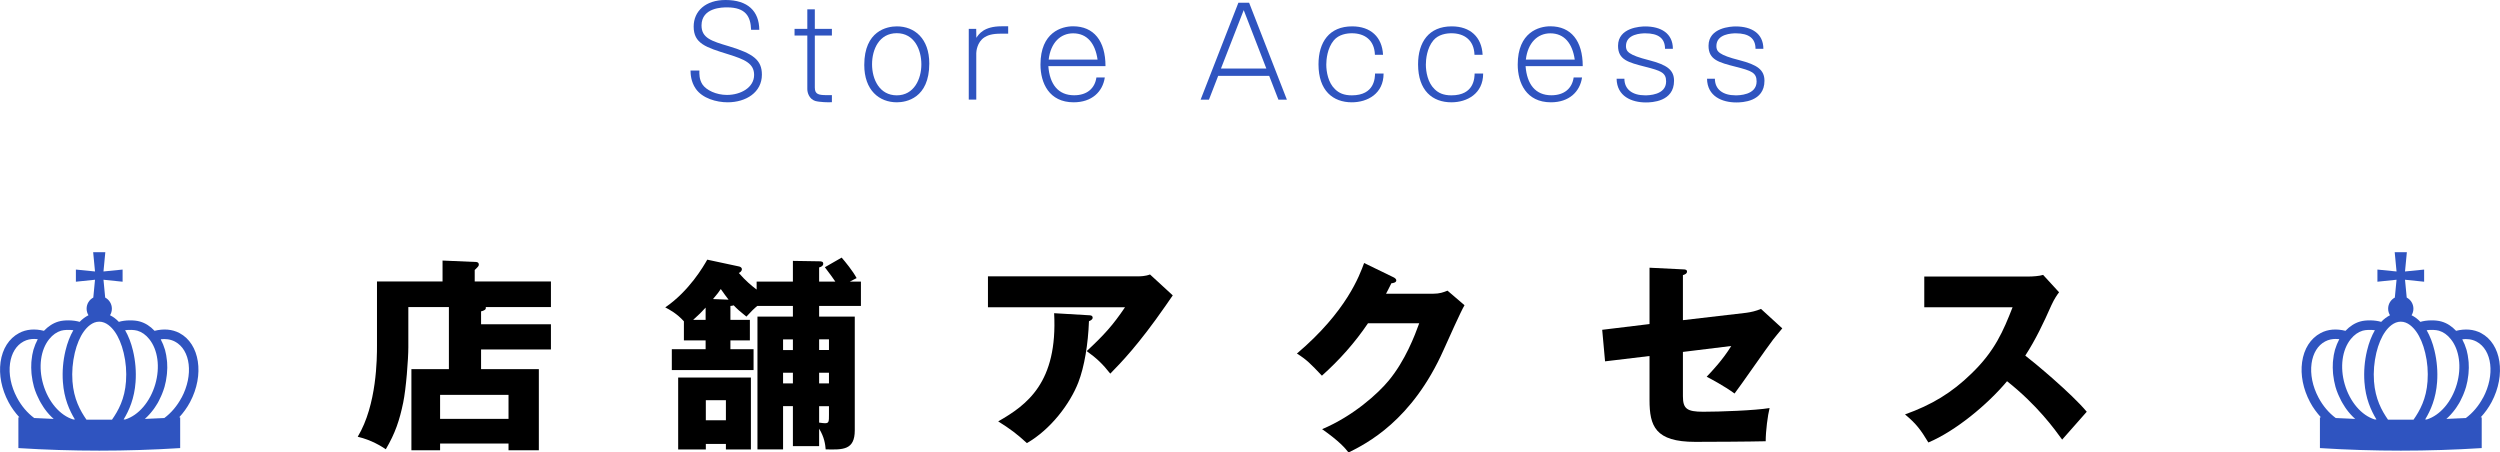
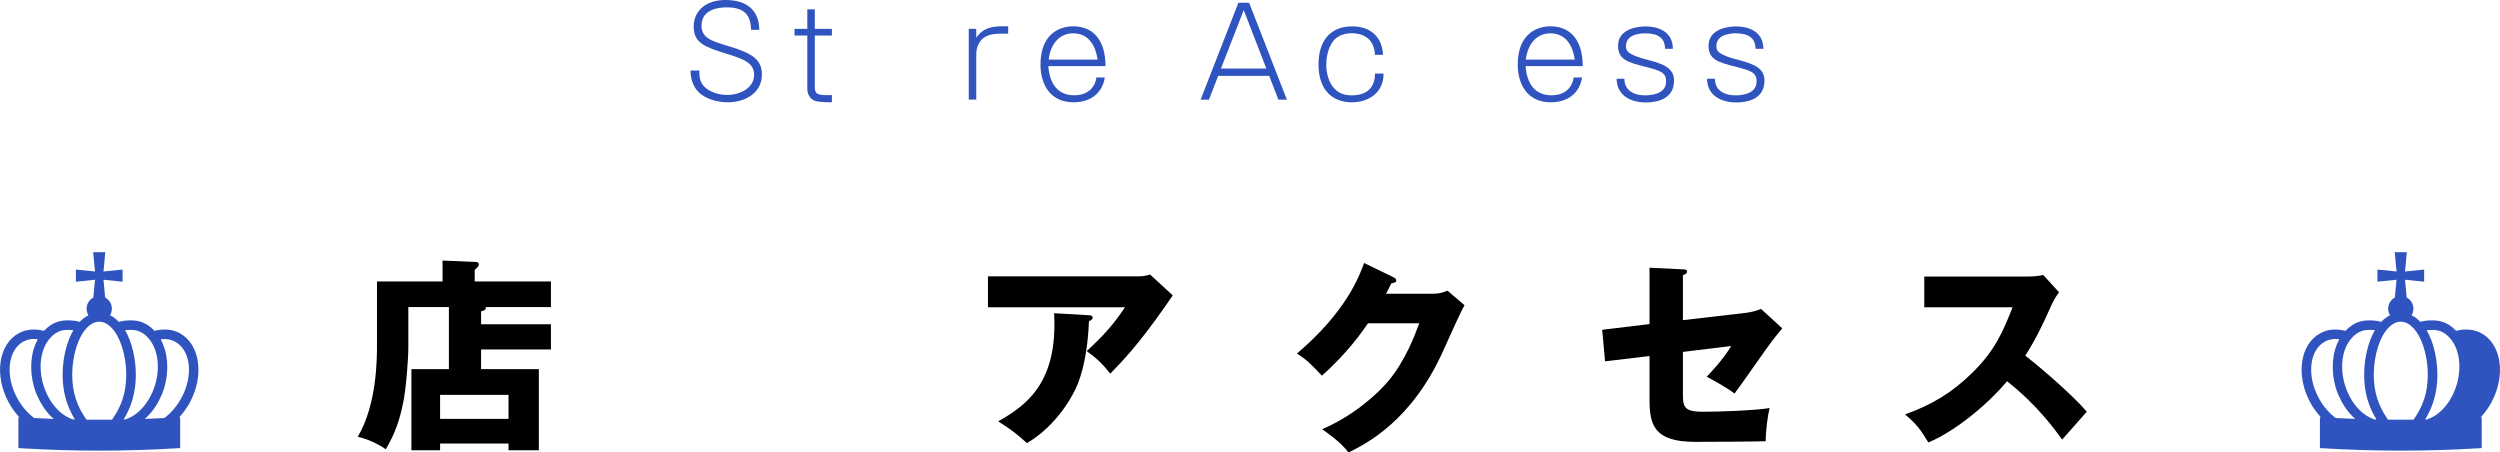
<svg xmlns="http://www.w3.org/2000/svg" id="_レイヤー_2" data-name="レイヤー 2" viewBox="0 0 366.06 66.25">
  <defs>
    <style>
      .cls-1, .cls-2 {
        stroke-width: 0px;
      }

      .cls-2 {
        fill: #2f54c0;
      }
    </style>
  </defs>
  <g id="footer">
    <g>
      <g>
        <path class="cls-1" d="M80.67,47.48v3.69h-10.23v2.88h8.46v11.88h-4.44v-.99h-10.02v.99h-4.2v-11.88h5.49v-9.09h-5.94v5.91c0,1.71-.33,6.06-.75,8.07-.54,2.61-1.17,4.5-2.55,6.84-.63-.42-2.07-1.35-4.11-1.83,2.82-4.68,2.82-11.55,2.82-13.35v-9.39h9.6v-3.06l4.86.21c.15,0,.45.03.45.39,0,.15-.09.27-.18.36-.21.21-.27.3-.42.42v1.68h11.16v3.75h-9.54c.03.24.03.45-.69.63v1.89h10.23ZM64.44,61.33h10.02v-3.51h-10.02v3.51Z" />
-         <path class="cls-1" d="M119.94,65.32h-3.84v-5.85h-1.44v6.33h-3.75v-19.44h5.19v-1.56h-5.22c-.48.39-.87.78-1.59,1.56-.9-.72-1.35-1.11-1.86-1.65-.12.03-.3.09-.48.09v2.04h2.85v3h-2.85v1.29h3.39v3.06h-11.97v-3.06h4.95v-1.29h-3.18v-2.79c-1.02-1.14-2.1-1.71-2.73-2.04,3.51-2.4,5.61-6.03,6.15-6.99l4.62.99c.21.03.45.18.45.39,0,.33-.3.51-.45.57,1.02,1.17,1.86,1.86,2.61,2.43v-1.17h5.31v-3.03l3.84.06c.39,0,.6.06.6.36s-.27.45-.6.54v2.07h2.37c-.18-.27-.81-1.17-1.53-2.1l2.46-1.41c.54.63,1.65,1.98,2.19,3l-.99.51h1.62v3.57h-6.12v1.56h5.22v16.65c0,2.91-1.74,2.85-4.26,2.79-.06-.69-.18-1.77-.96-3.03v2.55ZM109.95,55.28v10.53h-3.66v-.81h-2.94v.81h-4.05v-10.53h10.65ZM103.32,45.04c-.51.57-.99,1.05-1.83,1.8h1.83v-1.8ZM103.35,58.6v2.94h2.94v-2.94h-2.94ZM106.68,43.88c-.33-.42-.72-.96-1.14-1.56-.24.36-.51.75-1.14,1.47l2.28.09ZM116.1,49.7h-1.44v1.56h1.44v-1.56ZM116.1,54.58h-1.44v1.56h1.44v-1.56ZM119.94,51.25h1.44v-1.56h-1.44v1.56ZM119.94,56.14h1.44v-1.56h-1.44v1.56ZM119.94,61.88c.36.06.75.09.87.09.57,0,.57-.27.57-1.23v-1.26h-1.44v2.4Z" />
        <path class="cls-1" d="M166.71,40.46c.21,0,.96,0,1.68-.27l3.33,3.06c-.3.42-.39.57-1.08,1.56-3.96,5.7-6.51,8.31-8.07,9.9-1.08-1.38-1.98-2.25-3.45-3.3,2.49-2.31,3.81-3.75,5.61-6.42h-20.07v-4.53h22.05ZM159.45,46.16c.21,0,.54.03.54.36,0,.3-.39.45-.54.51-.12,3.3-.66,6.66-1.56,8.97-1.2,3.09-4.02,6.87-7.53,8.88-1.47-1.35-2.43-2.07-4.2-3.18,4.2-2.4,8.73-5.67,8.19-15.84l5.1.3Z" />
        <path class="cls-1" d="M209.82,43.01c.99,0,1.53-.21,2.13-.45l2.49,2.13c-.54.9-2.37,5.01-3.06,6.54-4.62,10.38-11.28,13.71-13.92,15.03-.51-.66-1.35-1.65-3.87-3.42,4.56-1.92,8.19-5.22,9.75-7.11,2.43-2.94,3.81-6.57,4.47-8.4h-7.5c-1.92,2.85-4.2,5.4-6.75,7.68-1.62-1.71-2.22-2.34-3.66-3.24,7.29-6.18,9.18-11.46,9.84-13.26l4.32,2.1c.12.06.39.21.39.45,0,.3-.42.39-.72.42-.48.93-.57,1.17-.78,1.53h6.87Z" />
        <path class="cls-1" d="M241.53,39.2l4.89.24c.3,0,.6.03.6.33s-.36.45-.6.51v6.6l9.27-1.08c.69-.09,1.47-.27,2.16-.57l3.12,2.85c-.39.45-1.08,1.32-1.35,1.65-.93,1.2-4.8,6.81-5.64,7.89-1.56-1.14-3.51-2.16-4.08-2.46.72-.75,2.37-2.49,3.6-4.5l-7.08.87v6.48c0,1.83.57,2.28,2.97,2.28s7.53-.18,9.72-.54c-.27,1.05-.57,3.36-.57,4.86-2.28.06-8.22.09-10.32.09-5.85,0-6.69-2.31-6.69-6.12v-6.45l-6.51.78-.42-4.62,6.93-.84v-8.25Z" />
        <path class="cls-1" d="M281.76,44.99v-4.5h15.33c.48,0,1.56-.06,2.07-.24l2.34,2.55c-.24.3-.69.93-1.14,1.92-1.11,2.52-2.31,5.04-3.81,7.35,1.26.96,6.75,5.52,9,8.22-.99,1.14-2.61,2.94-3.6,4.08-1.11-1.53-3.63-5.04-8.07-8.55-2.88,3.45-7.59,7.32-11.52,8.97-1.14-1.89-1.77-2.73-3.42-4.11,3.87-1.38,6.84-3.15,9.75-6,3.42-3.3,4.65-6.24,6-9.69h-12.93Z" />
      </g>
      <path class="cls-2" d="M26.28,48.77c-1.07-.57-2.33-.66-3.65-.33-.62-.67-1.34-1.13-2.14-1.36-.86-.25-2.22-.22-3.09.05-.4-.43-.84-.75-1.29-.97.17-.28.27-.6.27-.96,0-.71-.4-1.32-.98-1.63l-.25-2.61,2.8.29v-1.78l-2.8.28.27-2.82h-1.78l.27,2.82-2.8-.28v1.78l2.8-.29-.25,2.61c-.58.31-.98.92-.98,1.63,0,.35.1.68.27.96-.45.23-.89.55-1.29.97-.87-.27-2.24-.3-3.09-.05-.8.23-1.51.7-2.14,1.36-1.32-.33-2.58-.24-3.64.33-1.48.79-2.44,2.3-2.71,4.25-.26,1.87.15,3.95,1.16,5.85.44.84,1,1.58,1.6,2.24-.05,0-.1,0-.15,0v4.5c7.89.5,15.8.5,23.69,0v-4.5c-.05,0-.1,0-.15,0,.61-.66,1.16-1.41,1.6-2.24,2.12-3.99,1.42-8.53-1.55-10.1ZM5.01,61.21c-1-.74-1.88-1.77-2.53-3-.87-1.64-1.23-3.42-1.01-5,.21-1.5.91-2.64,1.98-3.21.52-.28,1.06-.37,1.56-.37.18,0,.35.01.52.03-.02.03-.03.08-.05.11-.22.41-.4.86-.54,1.32-.01.05-.04.1-.05.15-.14.49-.22,1-.27,1.52,0,.1-.02.19-.03.29-.03.52-.03,1.05.02,1.6,0,.09.02.18.03.28.07.57.17,1.14.33,1.71.1.36.23.71.37,1.05.04.11.09.21.14.31.1.23.21.46.33.69.06.11.12.22.18.32.12.22.26.43.39.63.06.09.12.18.18.26.39.54.83,1.03,1.3,1.44-.95-.03-1.9-.09-2.84-.13ZM10.72,61.42c-1.94-.59-3.65-2.58-4.4-5.17-.72-2.5-.38-5.03.89-6.6.51-.63,1.1-1.04,1.74-1.23.46-.13,1.19-.15,1.79-.07-.48.83-.88,1.85-1.15,2.99-.36,1.5-.49,3.05-.38,4.6.17,2.4.95,4.15,1.76,5.48-.08,0-.17,0-.25,0ZM12.66,61.45c-.92-1.33-1.86-3.03-2.05-5.61-.1-1.4.02-2.8.34-4.17.3-1.26.76-2.34,1.31-3.11.48-.67,1.26-1.46,2.27-1.46s1.79.79,2.27,1.46c.55.77,1.01,1.85,1.31,3.11.33,1.37.44,2.77.34,4.17-.18,2.58-1.12,4.28-2.05,5.61-1.25.01-2.5.01-3.76,0ZM18.35,61.42c-.08,0-.17,0-.25,0,.81-1.33,1.58-3.09,1.75-5.48.11-1.54-.02-3.09-.38-4.6-.27-1.14-.67-2.16-1.15-2.99.59-.08,1.32-.06,1.79.07.65.19,1.24.6,1.74,1.23,1.27,1.57,1.61,4.1.89,6.6-.75,2.59-2.46,4.57-4.4,5.17ZM26.59,58.21c-.65,1.23-1.53,2.26-2.53,3-.95.05-1.9.1-2.85.13.47-.42.9-.9,1.3-1.44.06-.08.12-.17.18-.26.14-.2.27-.41.4-.63.06-.1.12-.21.17-.32.12-.23.23-.46.33-.69.04-.1.09-.2.13-.3.14-.34.26-.69.37-1.05.16-.57.27-1.14.33-1.71.01-.09.03-.18.03-.28.05-.54.06-1.07.02-1.59,0-.1-.02-.2-.03-.3-.05-.52-.14-1.03-.27-1.51-.01-.05-.04-.1-.05-.15-.14-.47-.32-.91-.54-1.32-.02-.03-.03-.07-.04-.11.64-.08,1.38-.03,2.08.34,2.29,1.22,2.73,4.9.97,8.21Z" />
-       <path class="cls-2" d="M363.28,48.77c-1.07-.57-2.33-.66-3.65-.33-.62-.67-1.34-1.13-2.14-1.36-.86-.25-2.22-.22-3.09.05-.4-.43-.84-.75-1.29-.97.17-.28.27-.6.27-.96,0-.71-.4-1.32-.98-1.63l-.25-2.61,2.8.29v-1.78l-2.8.28.27-2.82h-1.78l.27,2.82-2.8-.28v1.78l2.8-.29-.25,2.61c-.58.31-.98.92-.98,1.63,0,.35.1.68.27.96-.45.23-.89.55-1.29.97-.87-.27-2.24-.3-3.09-.05-.8.23-1.51.7-2.14,1.36-1.32-.33-2.58-.24-3.64.33-1.48.79-2.44,2.3-2.71,4.25-.26,1.87.15,3.95,1.16,5.85.44.84,1,1.58,1.6,2.24-.05,0-.1,0-.15,0v4.5c7.89.5,15.8.5,23.69,0v-4.5c-.05,0-.1,0-.15,0,.61-.66,1.16-1.41,1.6-2.24,2.12-3.99,1.42-8.53-1.55-10.1ZM342.01,61.21c-1-.74-1.88-1.77-2.53-3-.87-1.64-1.23-3.42-1.01-5,.21-1.5.91-2.64,1.98-3.21.52-.28,1.06-.37,1.56-.37.18,0,.35.01.52.03-.02.03-.03.08-.05.11-.22.41-.4.86-.54,1.32-.01.05-.04.1-.05.15-.14.49-.22,1-.27,1.52,0,.1-.02.19-.03.29-.03.52-.03,1.05.02,1.6,0,.09.02.18.03.28.07.57.17,1.14.33,1.71.1.36.23.71.37,1.05.04.11.09.21.14.31.1.23.21.46.33.69.06.11.12.22.18.32.12.22.26.43.39.63.06.09.12.18.18.26.39.54.83,1.03,1.3,1.44-.95-.03-1.9-.09-2.84-.13ZM347.72,61.42c-1.94-.59-3.65-2.58-4.4-5.17-.72-2.5-.38-5.03.89-6.6.51-.63,1.1-1.04,1.74-1.23.46-.13,1.19-.15,1.79-.07-.48.83-.88,1.85-1.15,2.99-.36,1.5-.49,3.05-.38,4.6.17,2.4.95,4.15,1.76,5.48-.08,0-.17,0-.25,0ZM349.66,61.45c-.92-1.33-1.86-3.03-2.05-5.61-.1-1.4.02-2.8.34-4.17.3-1.26.76-2.34,1.31-3.11.48-.67,1.26-1.46,2.27-1.46s1.79.79,2.27,1.46c.55.77,1.01,1.85,1.31,3.11.33,1.37.44,2.77.34,4.17-.18,2.58-1.12,4.28-2.05,5.61-1.25.01-2.5.01-3.76,0ZM355.35,61.42c-.08,0-.17,0-.25,0,.81-1.33,1.58-3.09,1.75-5.48.11-1.54-.02-3.09-.38-4.6-.27-1.14-.67-2.16-1.15-2.99.59-.08,1.32-.06,1.79.07.65.19,1.24.6,1.74,1.23,1.27,1.57,1.61,4.1.89,6.6-.75,2.59-2.46,4.57-4.4,5.17ZM363.59,58.21c-.65,1.23-1.53,2.26-2.53,3-.95.05-1.9.1-2.85.13.47-.42.9-.9,1.3-1.44.06-.08.12-.17.18-.26.14-.2.27-.41.4-.63.06-.1.12-.21.17-.32.12-.23.23-.46.33-.69.04-.1.09-.2.13-.3.14-.34.26-.69.37-1.05.16-.57.27-1.14.33-1.71.01-.09.03-.18.03-.28.05-.54.06-1.07.02-1.59,0-.1-.02-.2-.03-.3-.05-.52-.14-1.03-.27-1.51-.01-.05-.04-.1-.05-.15-.14-.47-.32-.91-.54-1.32-.02-.03-.03-.07-.04-.11.64-.08,1.38-.03,2.08.34,2.29,1.22,2.73,4.9.97,8.21Z" />
+       <path class="cls-2" d="M363.28,48.77c-1.07-.57-2.33-.66-3.65-.33-.62-.67-1.34-1.13-2.14-1.36-.86-.25-2.22-.22-3.09.05-.4-.43-.84-.75-1.29-.97.17-.28.27-.6.27-.96,0-.71-.4-1.32-.98-1.63l-.25-2.61,2.8.29v-1.78l-2.8.28.27-2.82h-1.78l.27,2.82-2.8-.28v1.78l2.8-.29-.25,2.61c-.58.31-.98.92-.98,1.63,0,.35.1.68.27.96-.45.23-.89.55-1.29.97-.87-.27-2.24-.3-3.09-.05-.8.23-1.51.7-2.14,1.36-1.32-.33-2.58-.24-3.64.33-1.48.79-2.44,2.3-2.71,4.25-.26,1.87.15,3.95,1.16,5.85.44.84,1,1.58,1.6,2.24-.05,0-.1,0-.15,0v4.5c7.89.5,15.8.5,23.69,0v-4.5c-.05,0-.1,0-.15,0,.61-.66,1.16-1.41,1.6-2.24,2.12-3.99,1.42-8.53-1.55-10.1ZM342.01,61.21c-1-.74-1.88-1.77-2.53-3-.87-1.64-1.23-3.42-1.01-5,.21-1.5.91-2.64,1.98-3.21.52-.28,1.06-.37,1.56-.37.18,0,.35.01.52.03-.02.03-.03.08-.05.11-.22.41-.4.86-.54,1.32-.01.05-.04.1-.05.15-.14.49-.22,1-.27,1.52,0,.1-.02.19-.03.29-.03.52-.03,1.05.02,1.6,0,.09.02.18.03.28.07.57.17,1.14.33,1.71.1.36.23.71.37,1.05.04.11.09.21.14.31.1.23.21.46.33.69.06.11.12.22.18.32.12.22.26.43.39.63.06.09.12.18.18.26.39.54.83,1.03,1.3,1.44-.95-.03-1.9-.09-2.84-.13ZM347.72,61.42c-1.94-.59-3.65-2.58-4.4-5.17-.72-2.5-.38-5.03.89-6.6.51-.63,1.1-1.04,1.74-1.23.46-.13,1.19-.15,1.79-.07-.48.83-.88,1.85-1.15,2.99-.36,1.5-.49,3.05-.38,4.6.17,2.4.95,4.15,1.76,5.48-.08,0-.17,0-.25,0ZM349.66,61.45c-.92-1.33-1.86-3.03-2.05-5.61-.1-1.4.02-2.8.34-4.17.3-1.26.76-2.34,1.31-3.11.48-.67,1.26-1.46,2.27-1.46s1.79.79,2.27,1.46c.55.77,1.01,1.85,1.31,3.11.33,1.37.44,2.77.34,4.17-.18,2.58-1.12,4.28-2.05,5.61-1.25.01-2.5.01-3.76,0ZM355.35,61.42c-.08,0-.17,0-.25,0,.81-1.33,1.58-3.09,1.75-5.48.11-1.54-.02-3.09-.38-4.6-.27-1.14-.67-2.16-1.15-2.99.59-.08,1.32-.06,1.79.07.65.19,1.24.6,1.74,1.23,1.27,1.57,1.61,4.1.89,6.6-.75,2.59-2.46,4.57-4.4,5.17ZM363.59,58.21Z" />
      <g>
        <path class="cls-2" d="M109.98,4.36c-.07-1.93-.77-3.28-3.53-3.28-.61,0-3.73,0-3.73,2.65,0,1.85,1.48,2.29,4,3.04,3.58,1.08,4.84,2.02,4.84,4.16,0,2.59-2.32,4.05-5.02,4.05-1.64,0-3.69-.58-4.66-1.98-.74-1.06-.76-2.21-.77-2.67h1.3c-.02.45-.04,1.3.45,2.04.56.83,2,1.53,3.58,1.53,2.02,0,3.98-1.08,3.98-2.93,0-1.69-1.39-2.27-3.75-3.01-3.33-1.03-5.1-1.58-5.1-4.07,0-2.25,1.73-3.89,4.66-3.89,3.28,0,4.92,1.64,4.95,4.36h-1.21Z" />
        <path class="cls-2" d="M119.31,1.37v2.86h2.5v.97h-2.5v7.63c0,1.01.59,1.1,1.82,1.1h.68v1.03c-.45.05-1.85,0-2.45-.18-.88-.29-1.15-1.21-1.15-1.73v-7.85h-1.87v-.97h1.87V1.37h1.1Z" />
-         <path class="cls-2" d="M136.07,9.29c0,5.11-3.4,5.69-4.75,5.69-2.58,0-4.77-1.76-4.77-5.47,0-5,3.33-5.65,4.77-5.65,2.59,0,4.75,1.78,4.75,5.44ZM127.69,9.42c0,2.21,1.1,4.54,3.62,4.54s3.6-2.38,3.6-4.54-1.04-4.56-3.6-4.56-3.62,2.34-3.62,4.56Z" />
        <path class="cls-2" d="M142.94,4.23l.02,1.31c.36-.54,1.1-1.69,3.69-1.69h.97v1.08h-1.03c-1.4,0-1.98.25-2.45.54-1.08.7-1.19,2.07-1.19,2.32v6.79h-1.1V4.23h1.08Z" />
        <path class="cls-2" d="M161.77,11.34c-.31,2.11-1.91,3.64-4.56,3.64-3.6,0-4.86-2.83-4.86-5.53,0-4.74,3.12-5.6,4.77-5.6,3.04,0,4.75,2.14,4.75,5.83h-8.37c.2,2.66,1.44,4.27,3.78,4.27,1.91,0,3.04-1.03,3.26-2.61h1.22ZM160.71,8.73c-.34-2.38-1.53-3.85-3.58-3.85-1.85,0-3.29,1.37-3.58,3.85h7.17Z" />
        <path class="cls-2" d="M182.9.4l5.53,14.19h-1.24l-1.35-3.48h-7.47l-1.35,3.48h-1.22l5.53-14.19h1.58ZM182.11,1.48l-3.33,8.55h6.64l-3.31-8.55Z" />
        <path class="cls-2" d="M202.59,10.77c0,2.95-2.36,4.21-4.65,4.21-2.77,0-4.88-1.71-4.88-5.56,0-3.26,1.58-5.56,4.93-5.56,2.72,0,4.39,1.57,4.52,4.16h-1.19c-.07-2.16-1.51-3.15-3.37-3.15-.74,0-1.91.16-2.65,1.04-.96,1.15-1.1,2.81-1.1,3.55,0,1.04.27,2.63,1.26,3.58.59.59,1.33.92,2.48.92,3.37,0,3.38-2.61,3.4-3.19h1.22Z" />
-         <path class="cls-2" d="M217.17,10.77c0,2.95-2.36,4.21-4.65,4.21-2.77,0-4.88-1.71-4.88-5.56,0-3.26,1.58-5.56,4.93-5.56,2.72,0,4.39,1.57,4.52,4.16h-1.19c-.07-2.16-1.51-3.15-3.37-3.15-.74,0-1.91.16-2.65,1.04-.96,1.15-1.1,2.81-1.1,3.55,0,1.04.27,2.63,1.26,3.58.59.59,1.33.92,2.48.92,3.37,0,3.38-2.61,3.4-3.19h1.22Z" />
        <path class="cls-2" d="M231.65,11.34c-.31,2.11-1.91,3.64-4.56,3.64-3.6,0-4.86-2.83-4.86-5.53,0-4.74,3.12-5.6,4.77-5.6,3.04,0,4.75,2.14,4.75,5.83h-8.37c.2,2.66,1.44,4.27,3.78,4.27,1.91,0,3.04-1.03,3.26-2.61h1.22ZM230.58,8.73c-.34-2.38-1.53-3.85-3.58-3.85-1.85,0-3.29,1.37-3.58,3.85h7.17Z" />
        <path class="cls-2" d="M237.85,11.51c0,1.58,1.17,2.45,3.03,2.45.41,0,3.08,0,3.08-2.03,0-1.3-.76-1.57-3.08-2.16-2.45-.63-3.96-1.01-3.96-3.06,0-2.68,3.29-2.84,3.98-2.84,2.3,0,4.05,1.01,4.05,3.28h-1.15c0-1.55-.99-2.27-2.88-2.27-.58,0-2.84.07-2.84,1.87,0,.77.34,1.3,3.4,2.07,2.58.67,3.64,1.4,3.64,3.01,0,3.08-3.3,3.17-4.12,3.17-2.09,0-4.25-.9-4.29-3.47h1.15Z" />
        <path class="cls-2" d="M251.1,11.51c0,1.58,1.17,2.45,3.03,2.45.41,0,3.08,0,3.08-2.03,0-1.3-.76-1.57-3.08-2.16-2.45-.63-3.96-1.01-3.96-3.06,0-2.68,3.3-2.84,3.98-2.84,2.3,0,4.05,1.01,4.05,3.28h-1.15c0-1.55-.99-2.27-2.88-2.27-.58,0-2.85.07-2.85,1.87,0,.77.34,1.3,3.4,2.07,2.58.67,3.64,1.4,3.64,3.01,0,3.08-3.29,3.17-4.12,3.17-2.09,0-4.25-.9-4.29-3.47h1.15Z" />
      </g>
    </g>
  </g>
</svg>